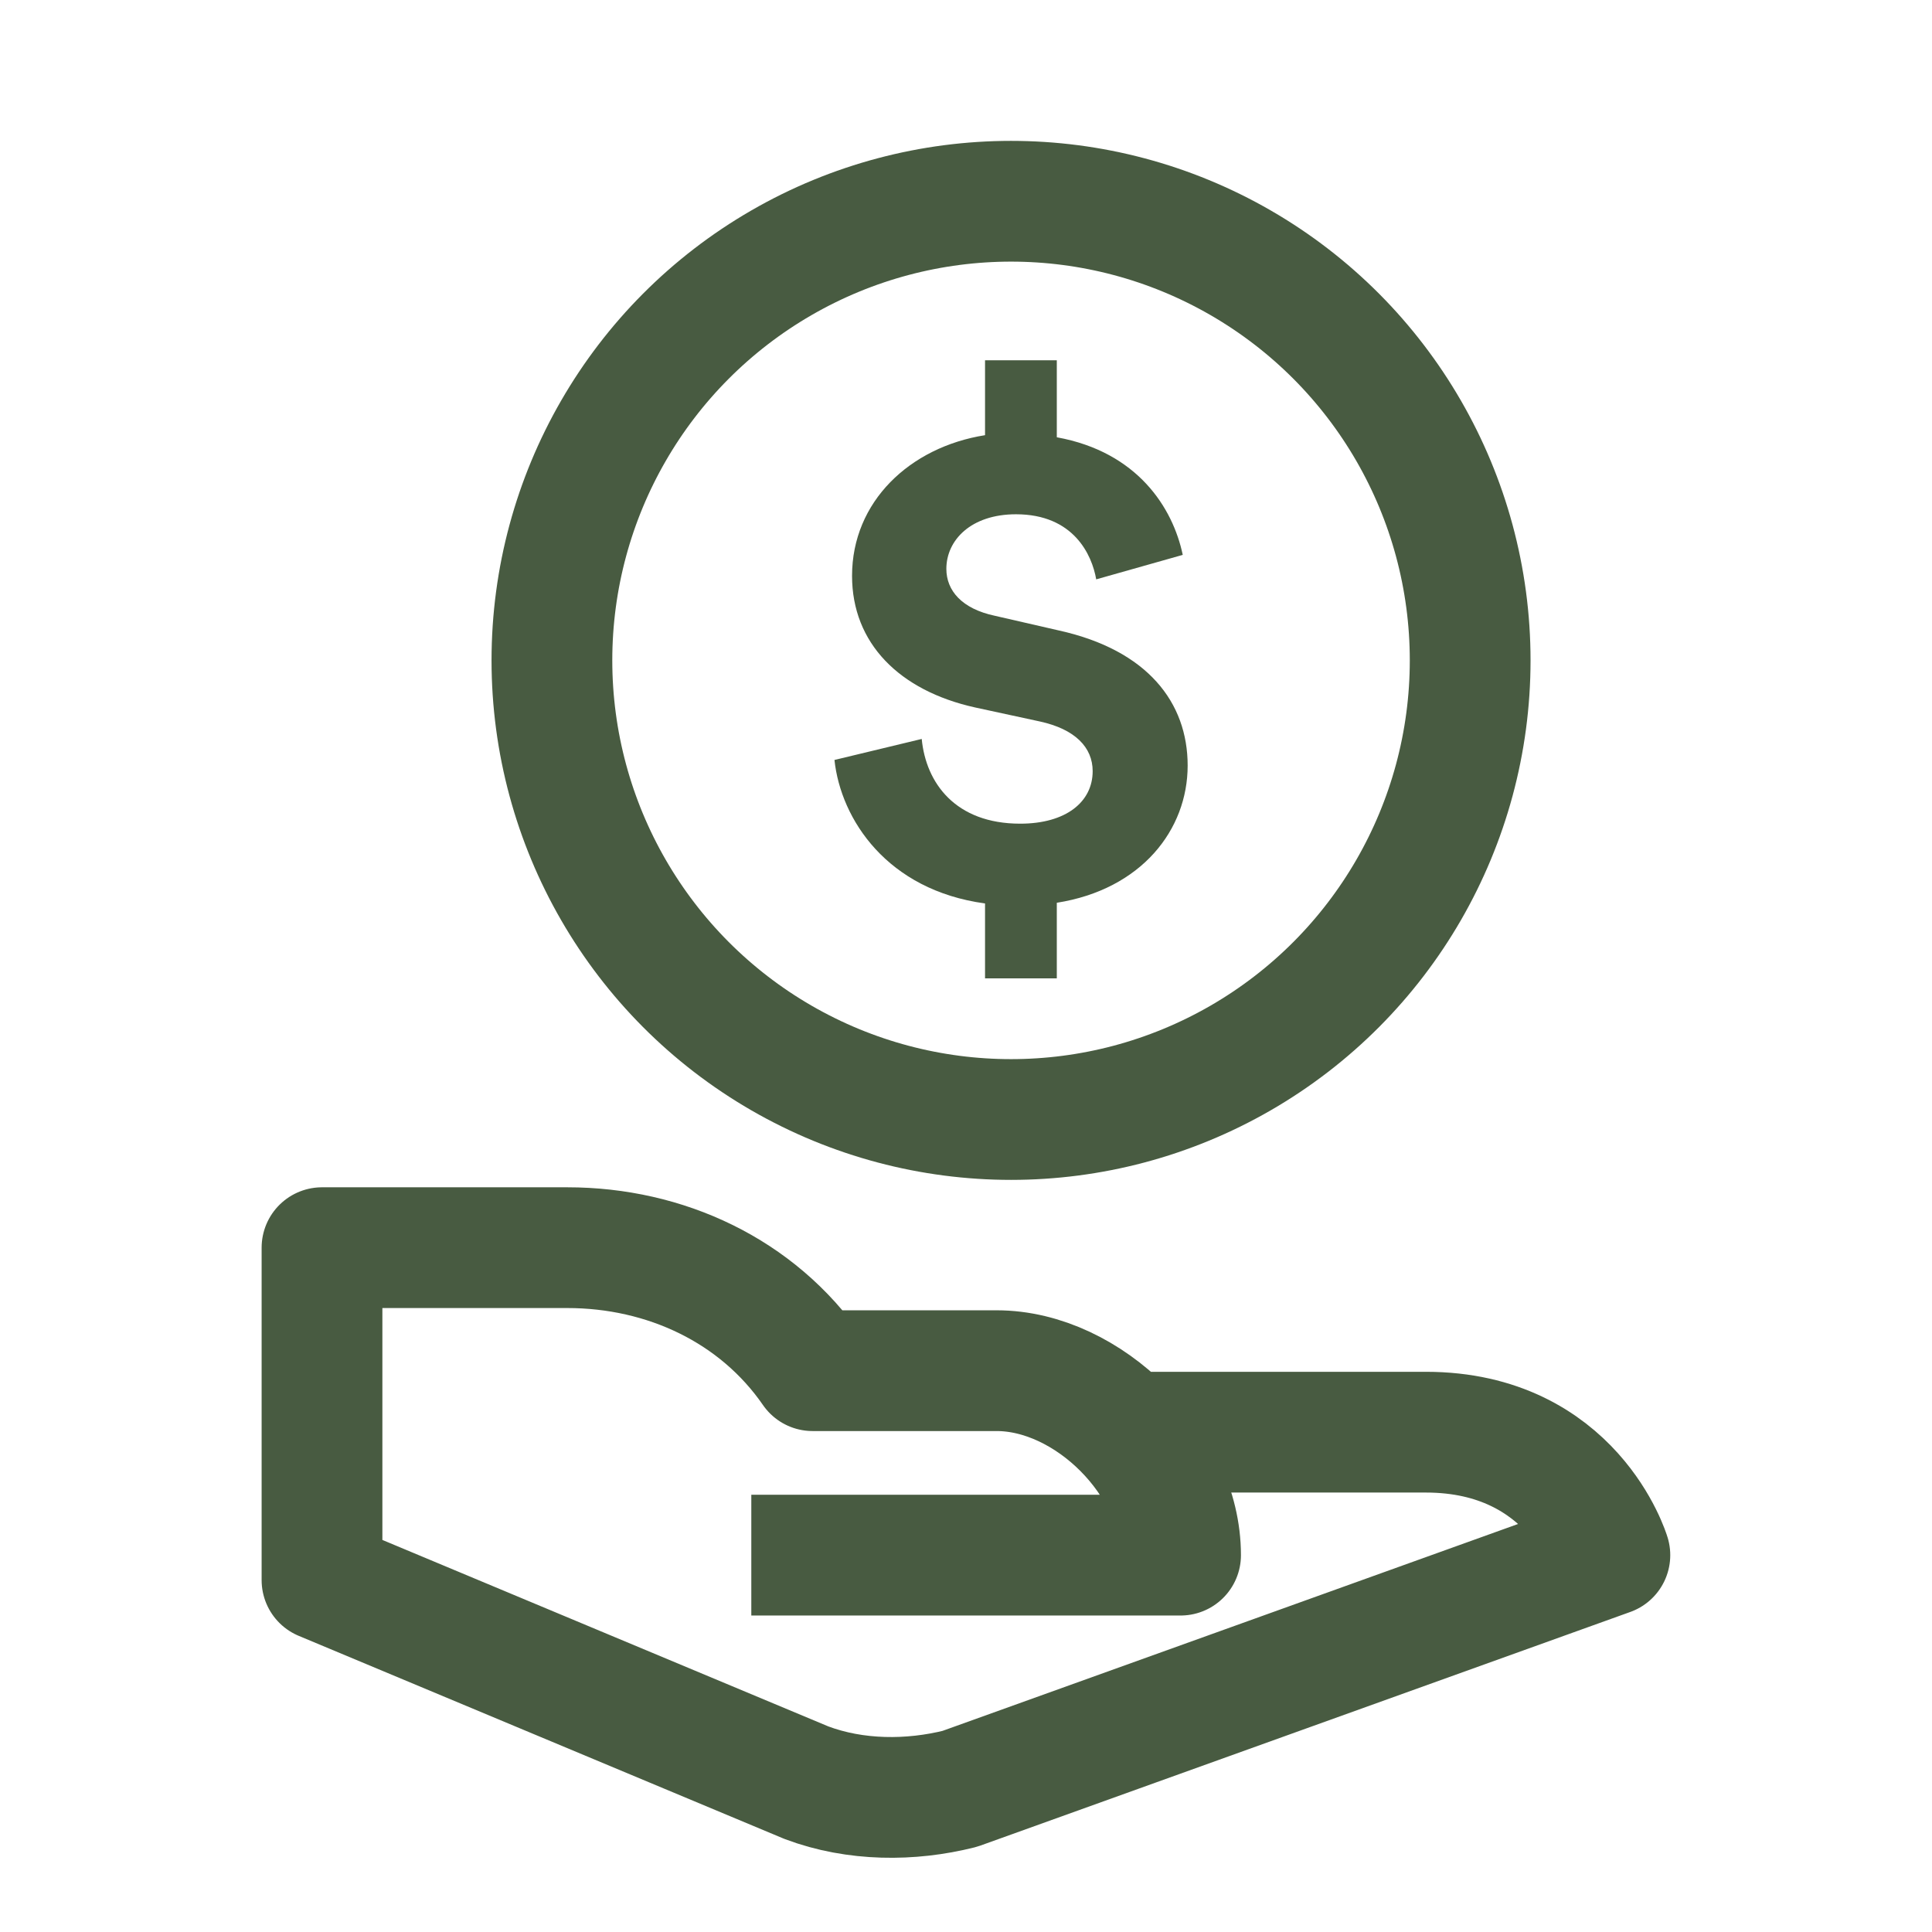
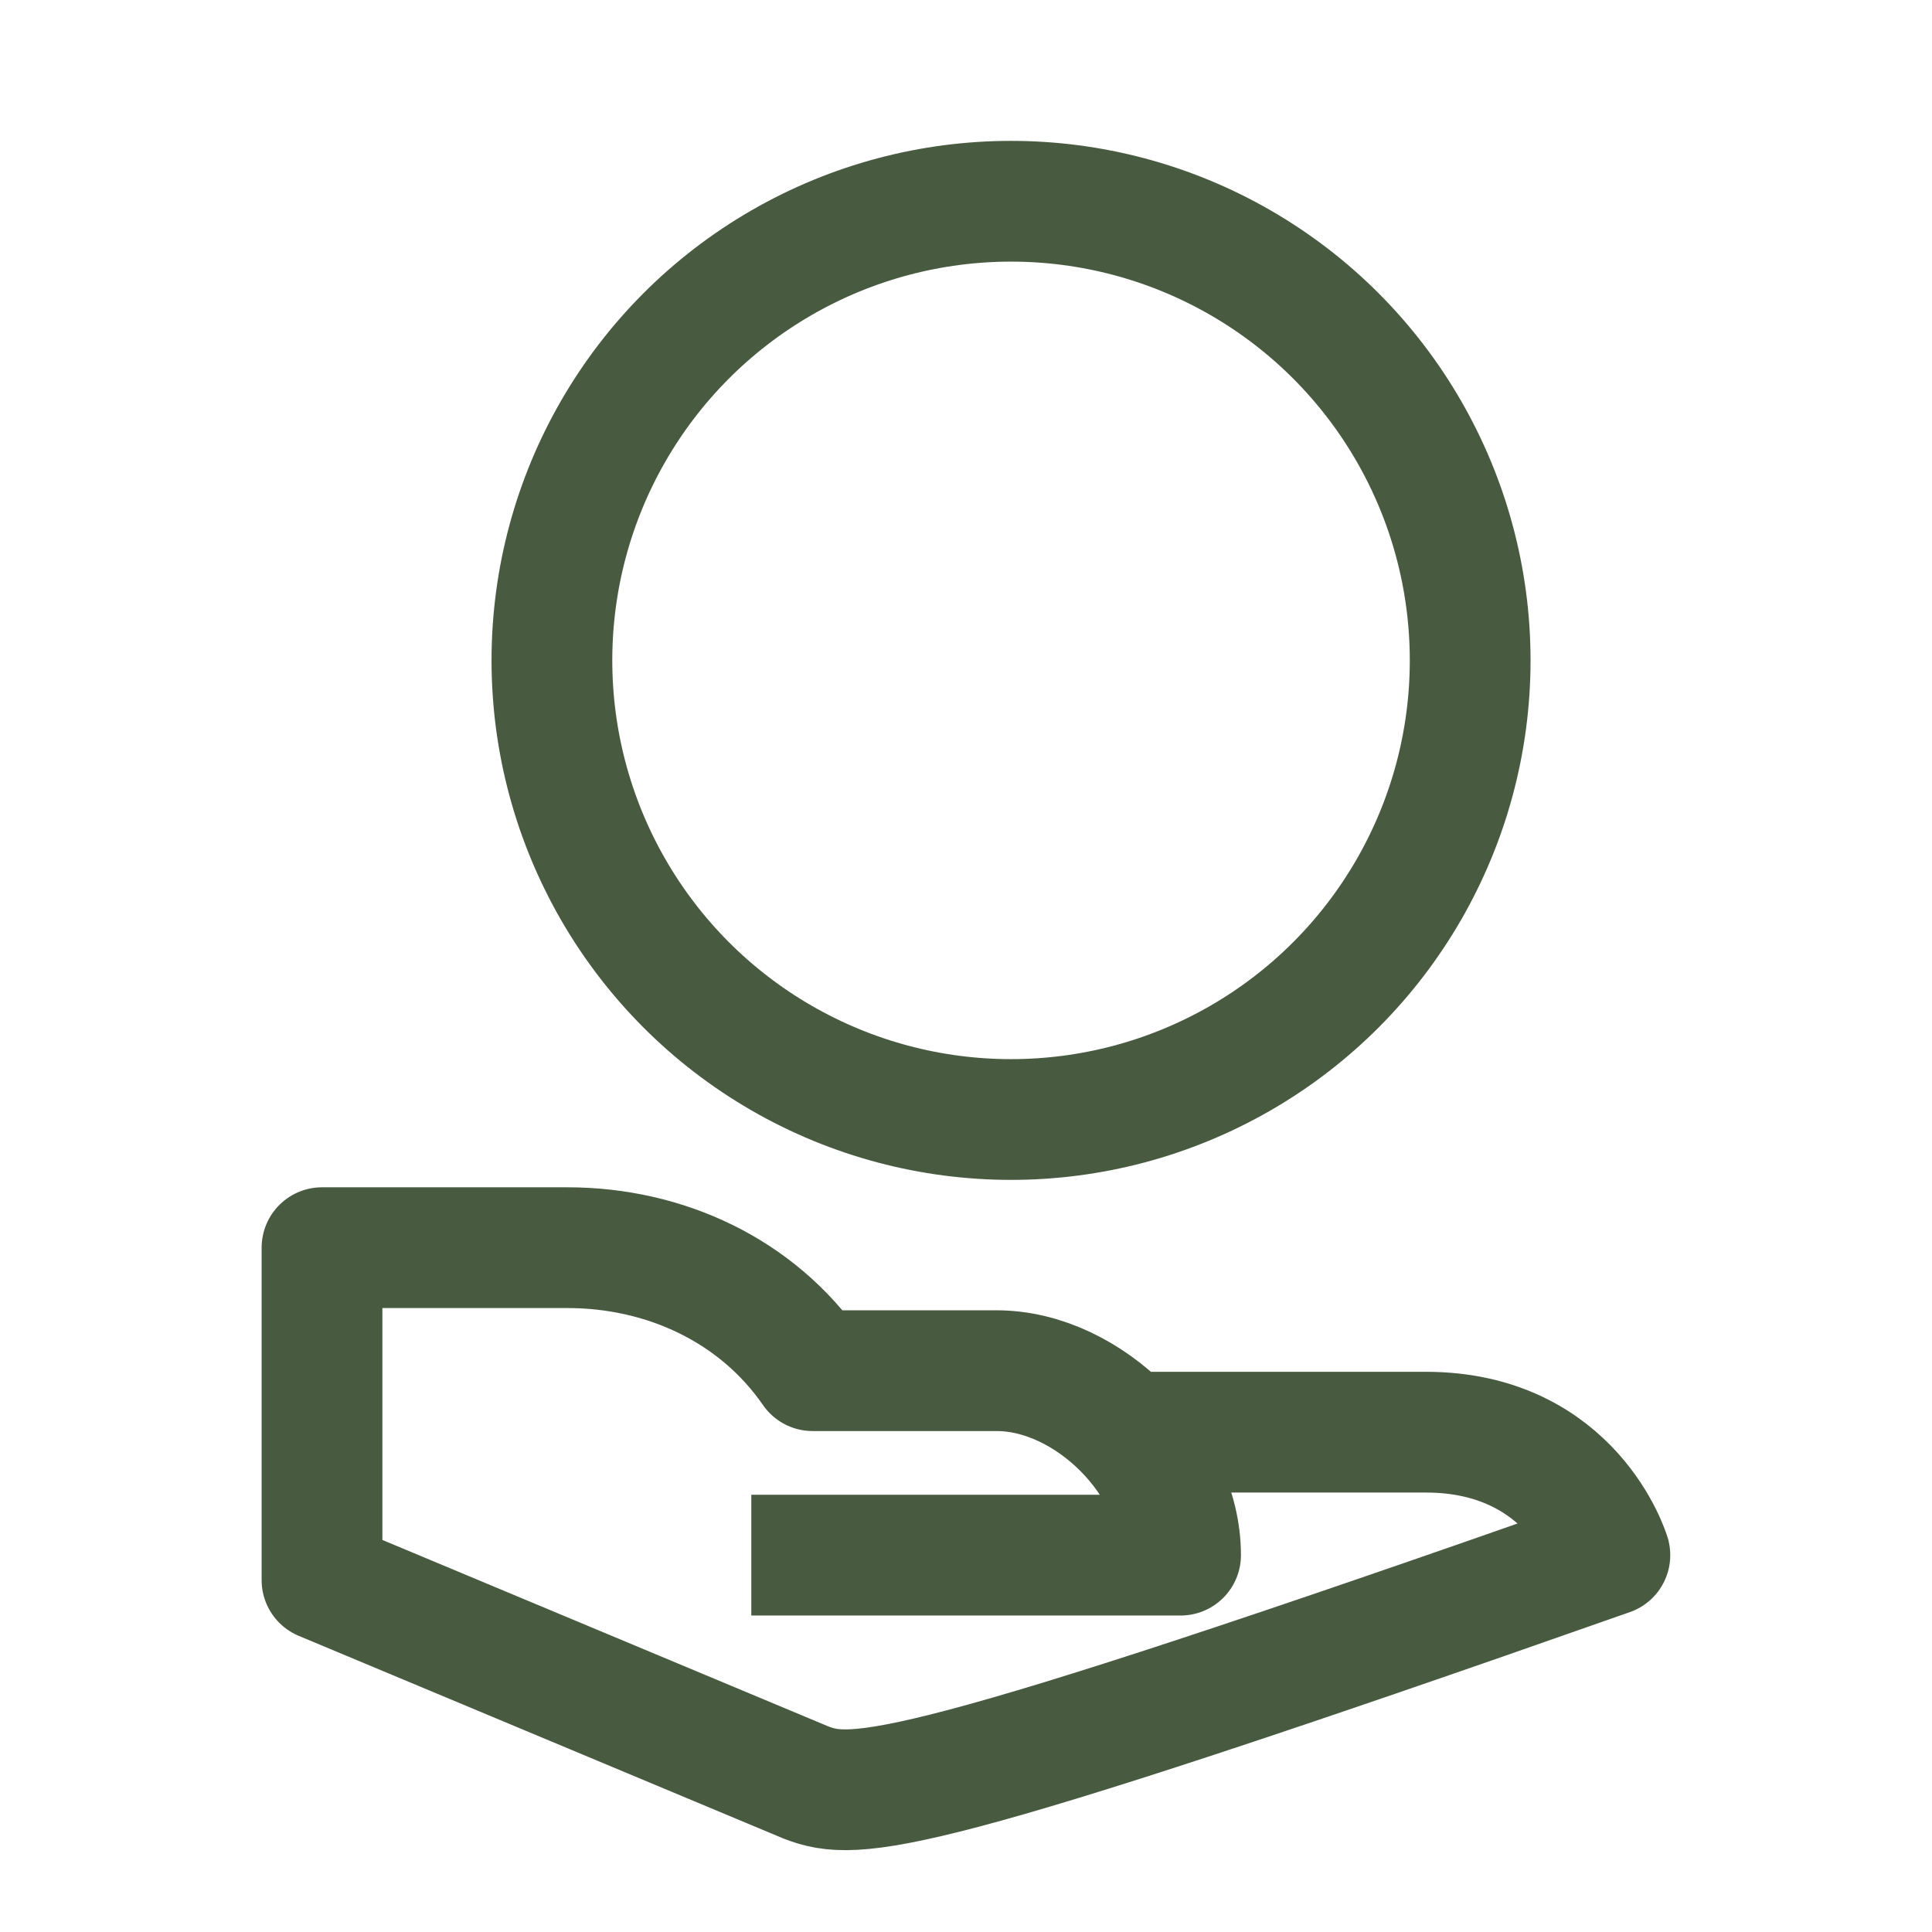
<svg xmlns="http://www.w3.org/2000/svg" width="48" height="48" viewBox="0 0 48 48" fill="none">
-   <path d="M26.256 24.307V22.429C28.354 22.098 29.507 20.62 29.507 19.02C29.507 17.455 28.511 16.151 26.308 15.664L24.718 15.299C23.896 15.125 23.512 14.673 23.512 14.133C23.512 13.421 24.123 12.777 25.242 12.777C26.675 12.777 27.13 13.786 27.235 14.394L29.385 13.786C29.14 12.62 28.266 11.229 26.256 10.864V8.951H24.473V10.812C22.603 11.108 21.169 12.464 21.169 14.307C21.169 15.977 22.34 17.159 24.228 17.577L25.836 17.925C26.71 18.116 27.147 18.568 27.147 19.159C27.147 19.924 26.483 20.464 25.347 20.464C23.739 20.464 23.005 19.455 22.9 18.359L20.732 18.881C20.89 20.359 22.043 22.116 24.473 22.446V24.307H26.256Z" fill="#485B41" />
  <circle cx="25.119" cy="16.407" r="11.407" stroke="#485B41" stroke-width="3" />
-   <path d="M27.96 35.582H35.426C39.083 35.582 39.997 38.637 39.997 38.637L23.846 44.443C22.627 44.749 21.256 44.749 20.037 44.291L8 39.258V30.998H14.095C16.532 30.998 18.818 32.068 20.189 34.054H24.76C27.046 34.054 29.331 36.346 29.331 38.637H18.666" stroke="#485B41" stroke-width="3" stroke-miterlimit="10" stroke-linejoin="round" />
+   <path d="M27.96 35.582H35.426C39.083 35.582 39.997 38.637 39.997 38.637C22.627 44.749 21.256 44.749 20.037 44.291L8 39.258V30.998H14.095C16.532 30.998 18.818 32.068 20.189 34.054H24.76C27.046 34.054 29.331 36.346 29.331 38.637H18.666" stroke="#485B41" stroke-width="3" stroke-miterlimit="10" stroke-linejoin="round" />
</svg>